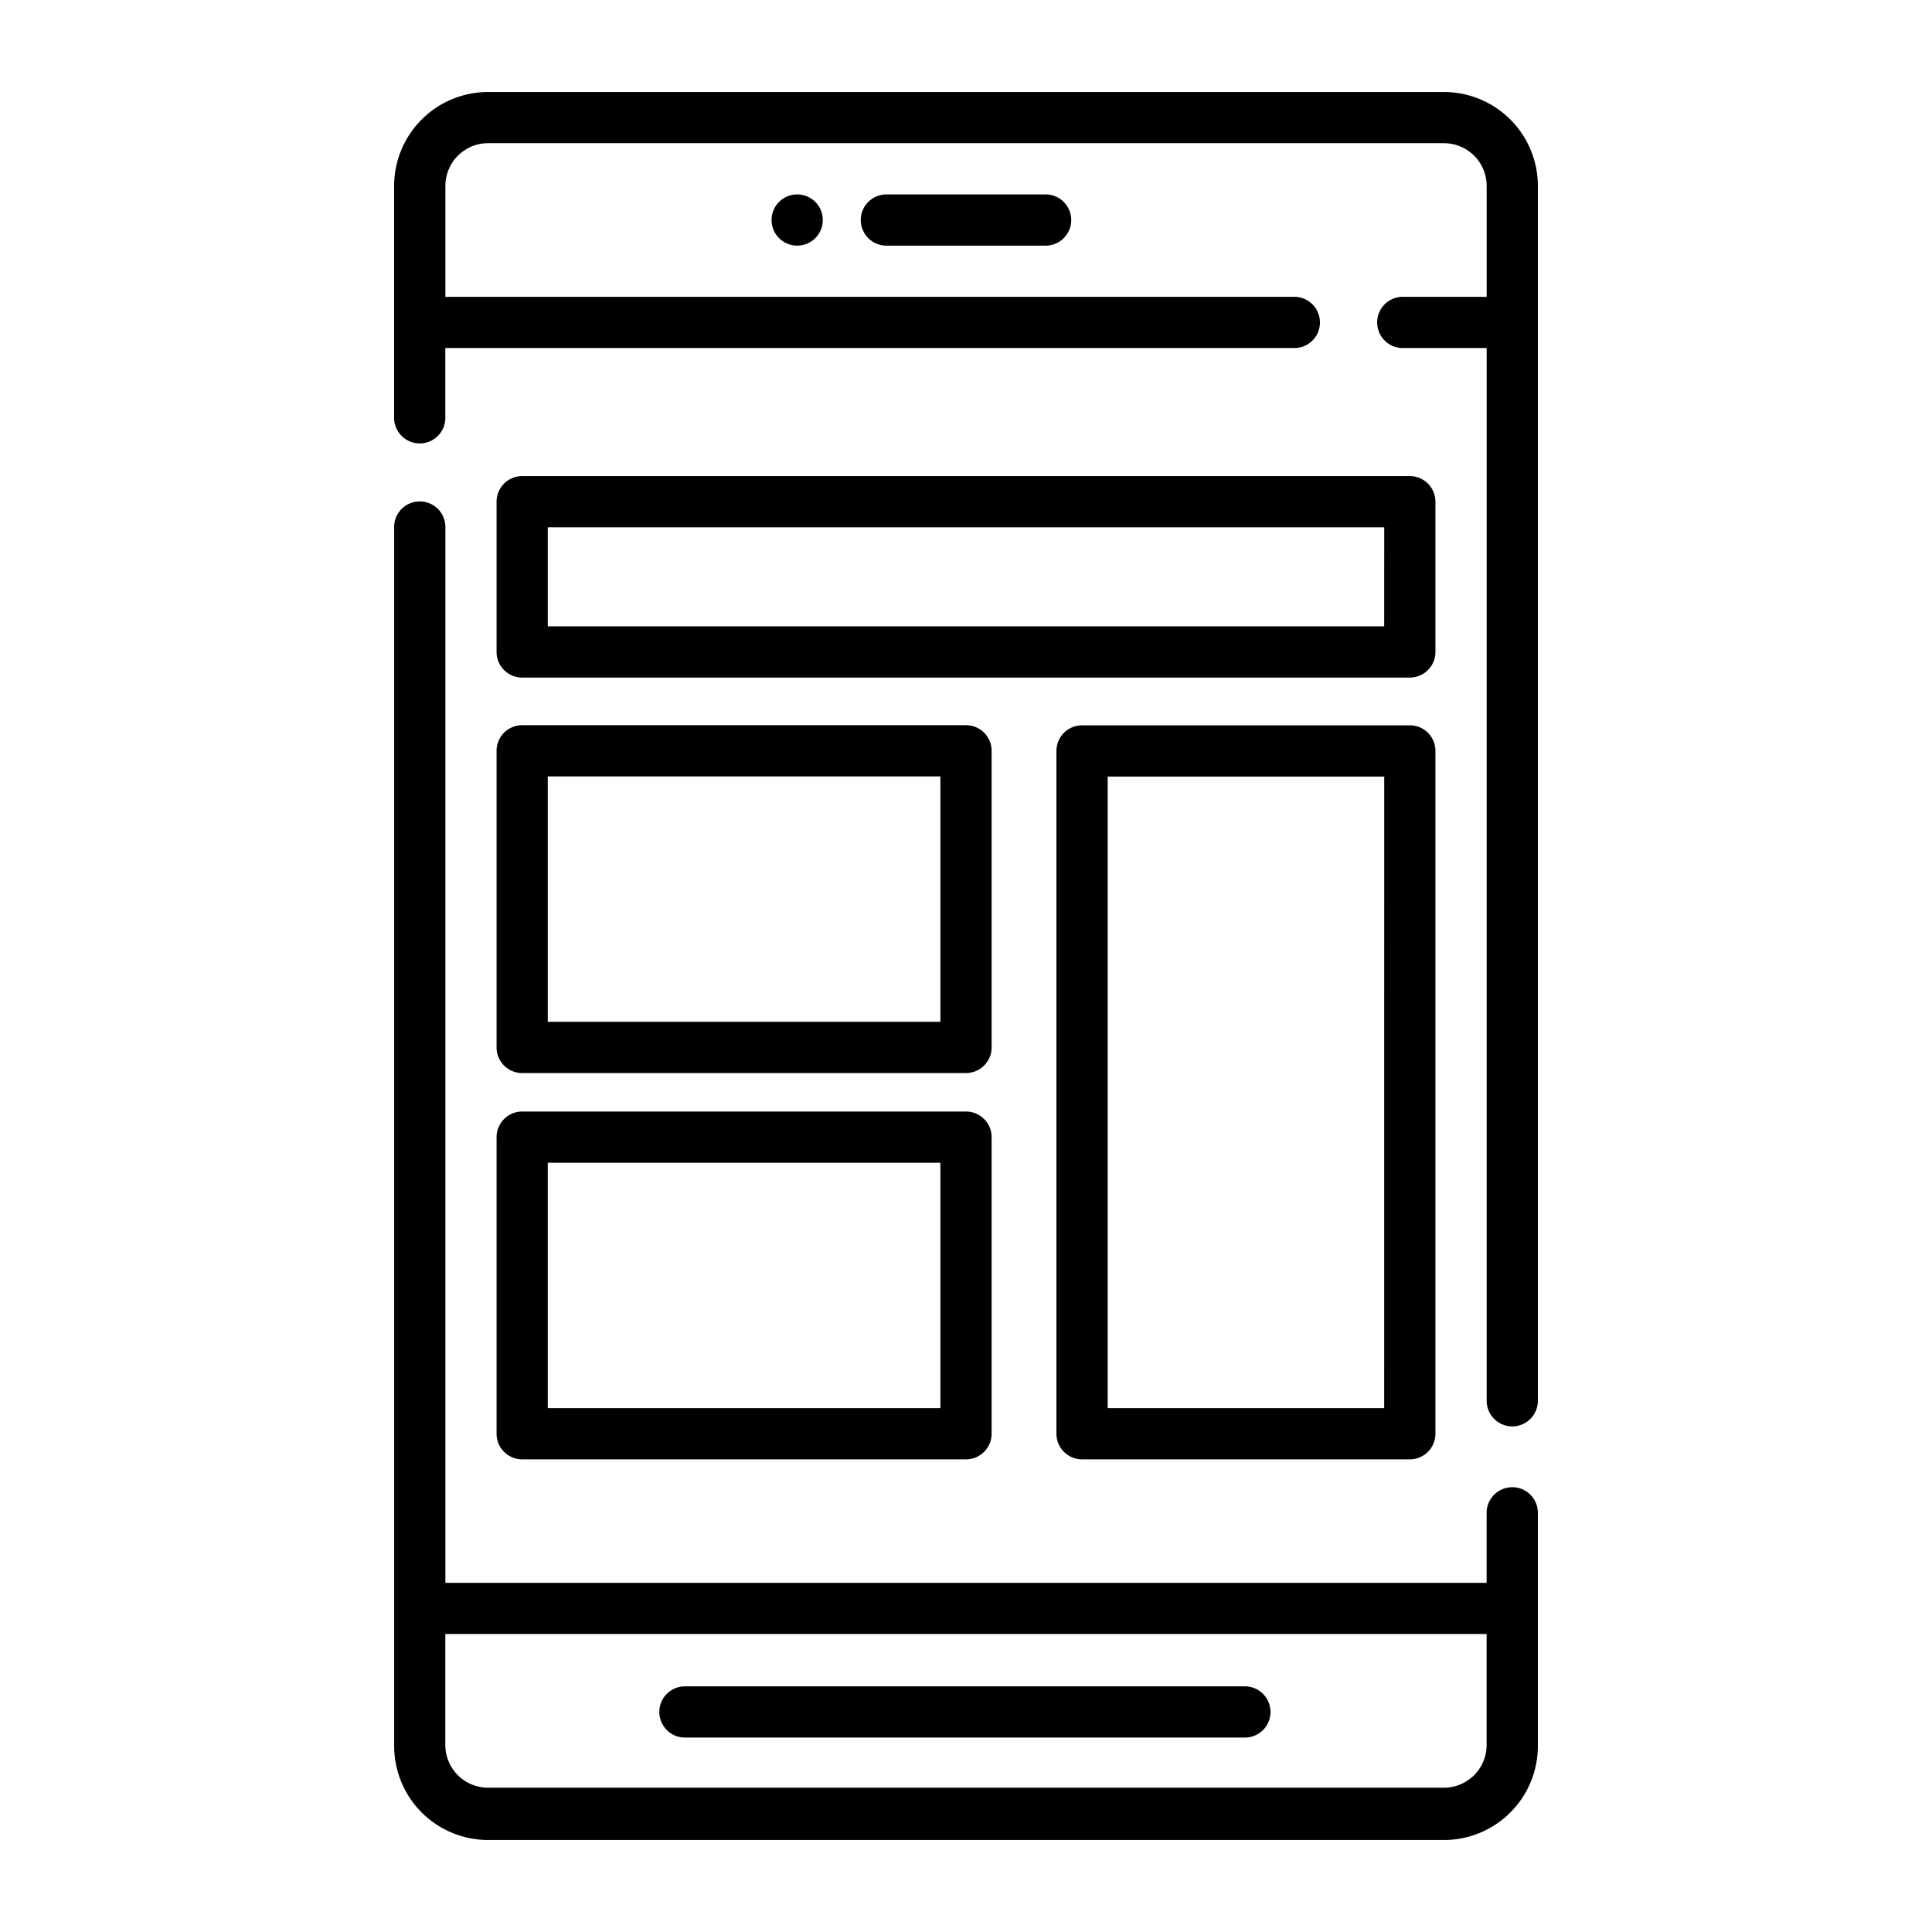
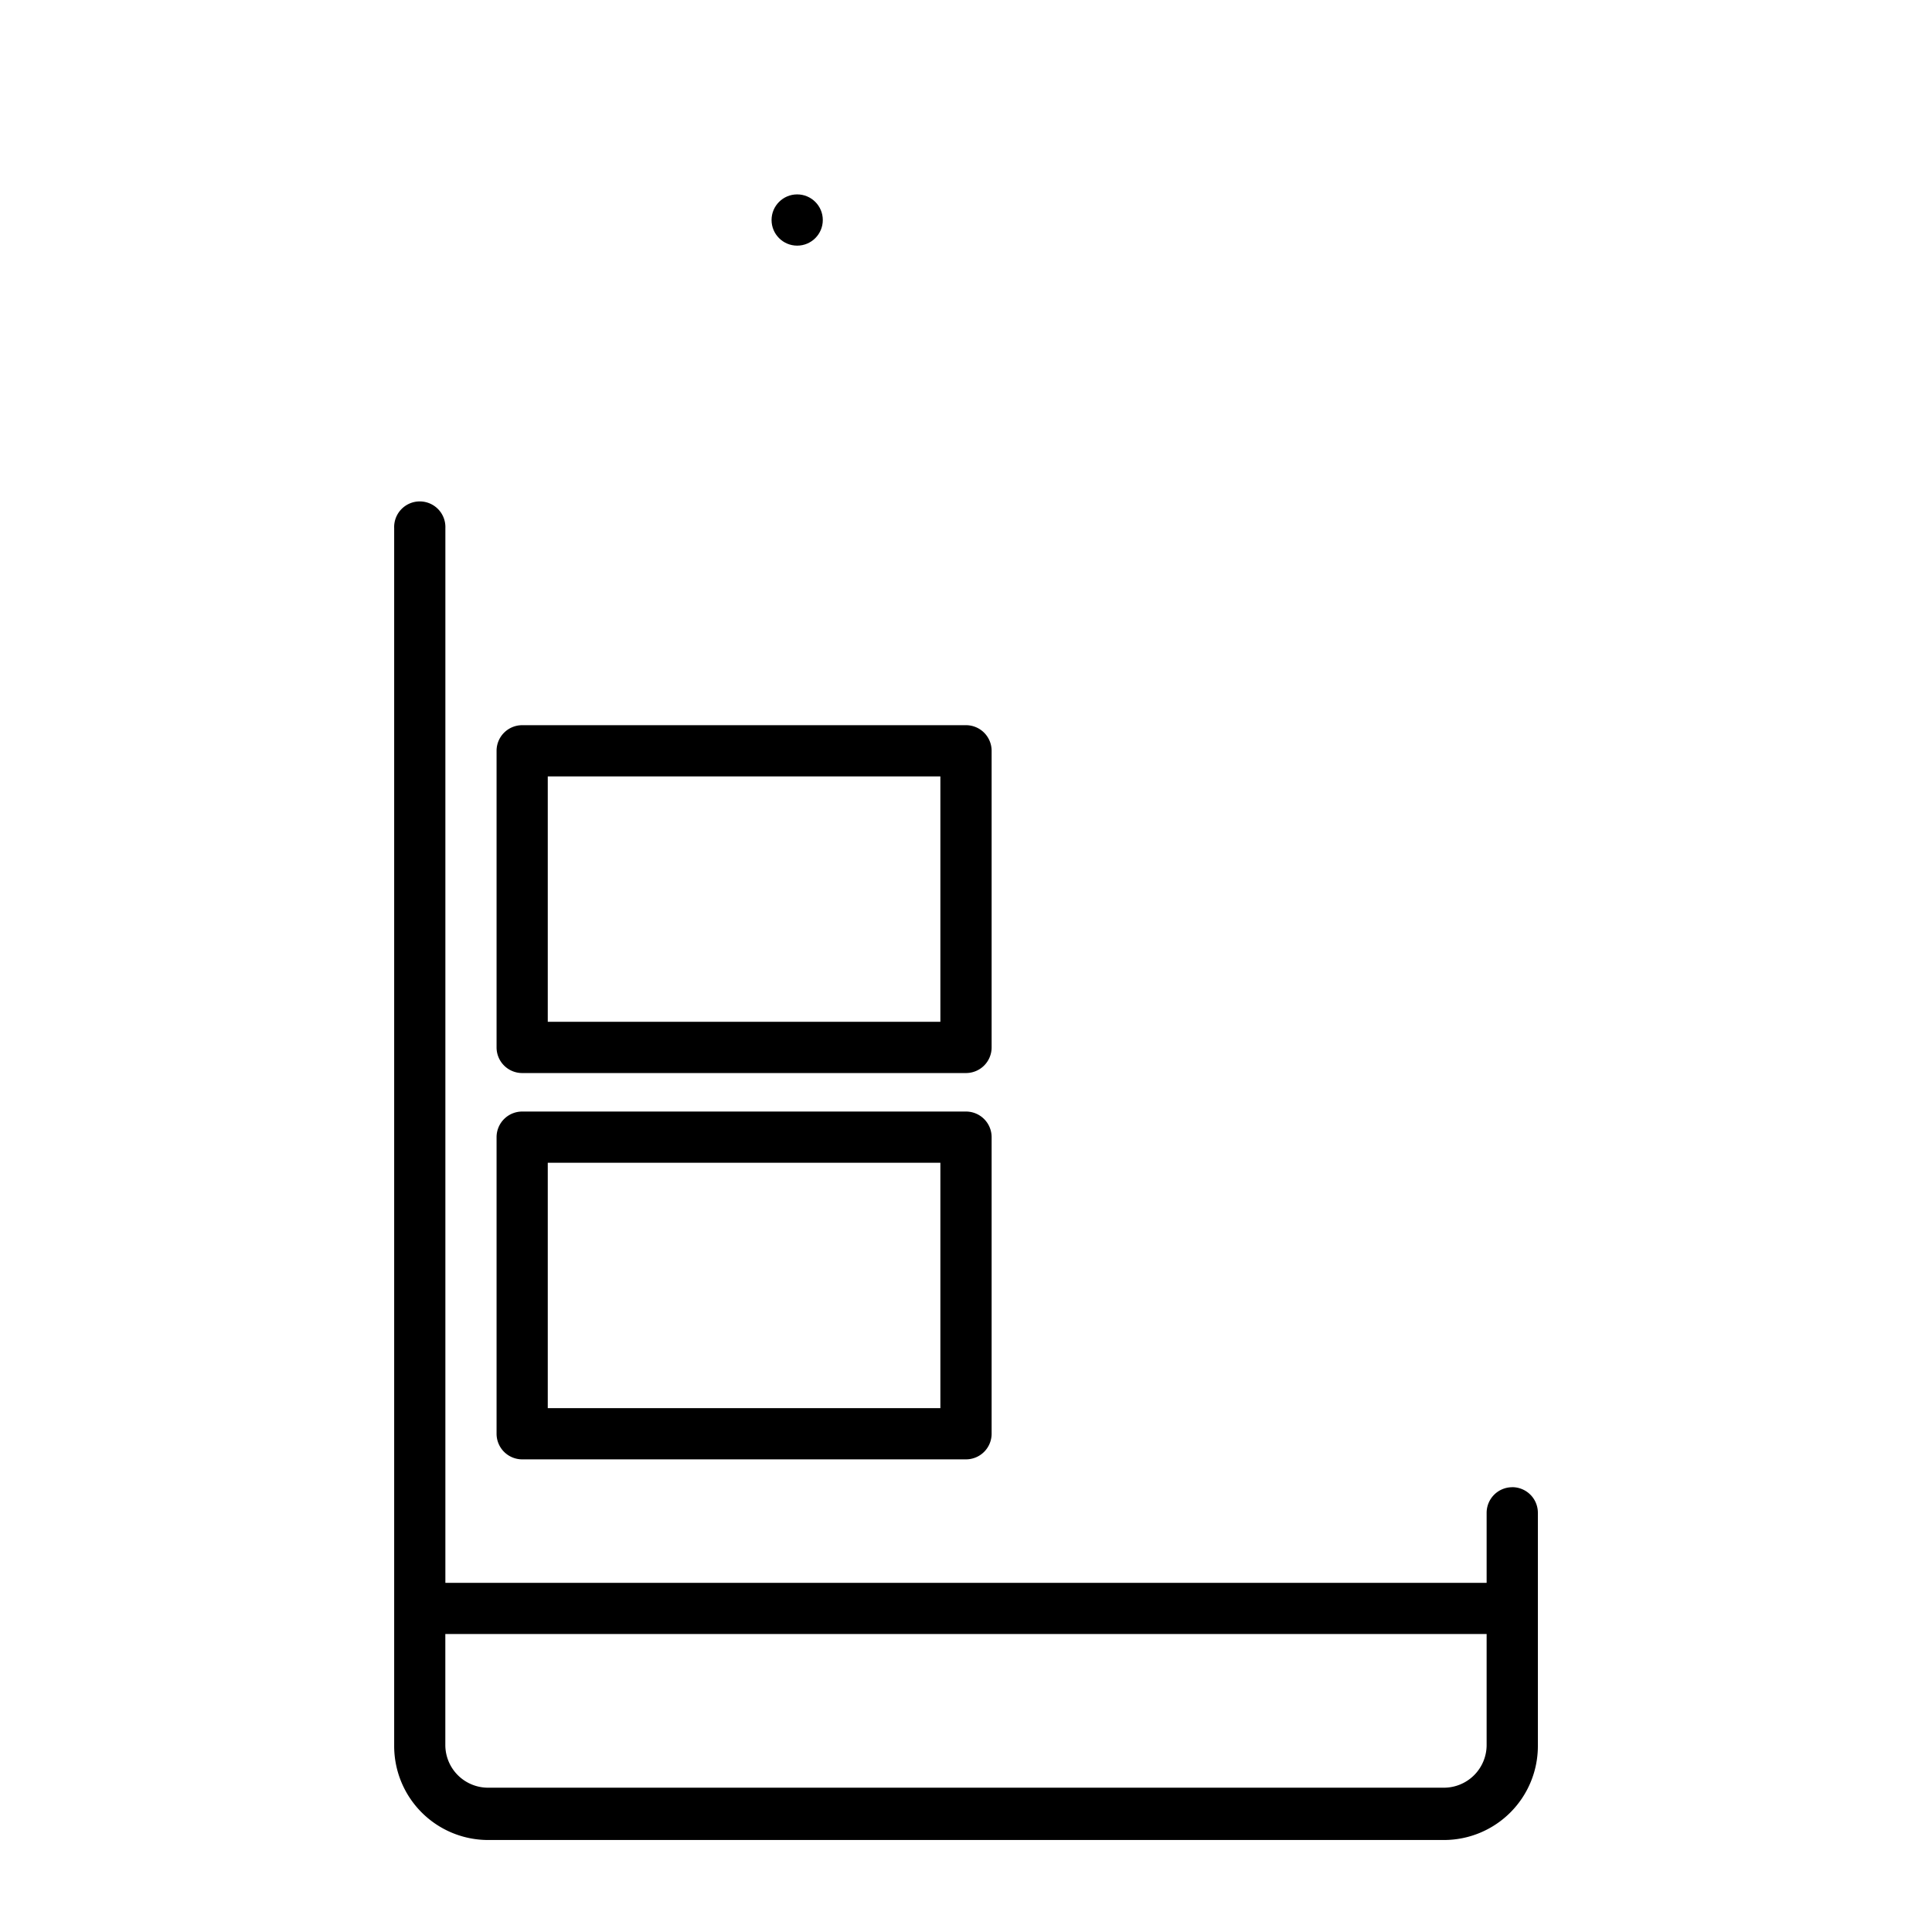
<svg xmlns="http://www.w3.org/2000/svg" width="42" height="42" viewBox="0 0 42 42">
  <g>
-     <path d="M30.648,10.35H11.352a.557.557,0,0,0-.557.557v3.266a.557.557,0,0,0,.557.557H30.648a.557.557,0,0,0,.557-.557h0V10.906A.557.557,0,0,0,30.648,10.35Zm-.557,3.266H11.908V11.463H30.092Z" />
-     <path d="M22.707,4.227H19.293a.557.557,0,1,0,0,1.113h3.414a.557.557,0,1,0,0-1.113Z" />
    <circle cx="17.33" cy="4.783" r="0.557" />
-     <path d="M31.391,2H10.609a2.043,2.043,0,0,0-2.041,2.041V9.106a.557.557,0,0,0,1.113,0v-1.54h18.48a.557.557,0,0,0,0-1.113H9.682V4.041a.929.929,0,0,1,.928-.928H31.391a.929.929,0,0,1,.928.928V6.453h-1.8a.557.557,0,1,0,0,1.113h1.8V30.475a.557.557,0,0,0,1.113,0V4.041A2.043,2.043,0,0,0,31.391,2Z" />
    <g>
      <path d="M21,15.765H11.352a.557.557,0,0,0-.557.557v6.448a.557.557,0,0,0,.557.557H21a.557.557,0,0,0,.557-.557h0V16.322A.557.557,0,0,0,21,15.765Zm-.557,6.448H11.908V16.878h8.535Z" />
      <path d="M21,24.164H11.352a.557.557,0,0,0-.557.557h0V31.168a.557.557,0,0,0,.557.557H21a.557.557,0,0,0,.557-.557h0V24.72A.557.557,0,0,0,21,24.164Zm-.557,6.448H11.908V25.277h8.535Z" />
-       <path d="M30.648,15.768h-7.125a.557.557,0,0,0-.557.557h0V31.168a.557.557,0,0,0,.557.557h7.125a.557.557,0,0,0,.557-.557h0V16.324a.557.557,0,0,0-.557-.557Zm-.557,14.844H24.08v-13.73h6.012Z" />
      <path d="M32.875,32.331a.557.557,0,0,0-.557.557v1.522H9.682V11.481a.557.557,0,1,0-1.113,0V37.959A2.043,2.043,0,0,0,10.609,40H31.391a2.043,2.043,0,0,0,2.041-2.041V32.887a.557.557,0,0,0-.557-.557Zm-.557,5.604a.929.929,0,0,1-.928.928H10.609a.929.929,0,0,1-.928-.928V35.522H32.318Z" />
-       <path d="M27.086,36.66H14.914a.557.557,0,1,0,0,1.113H27.086a.557.557,0,0,0,0-1.113Z" />
      <rect width="42" height="42" fill="none" />
    </g>
  </g>
</svg>